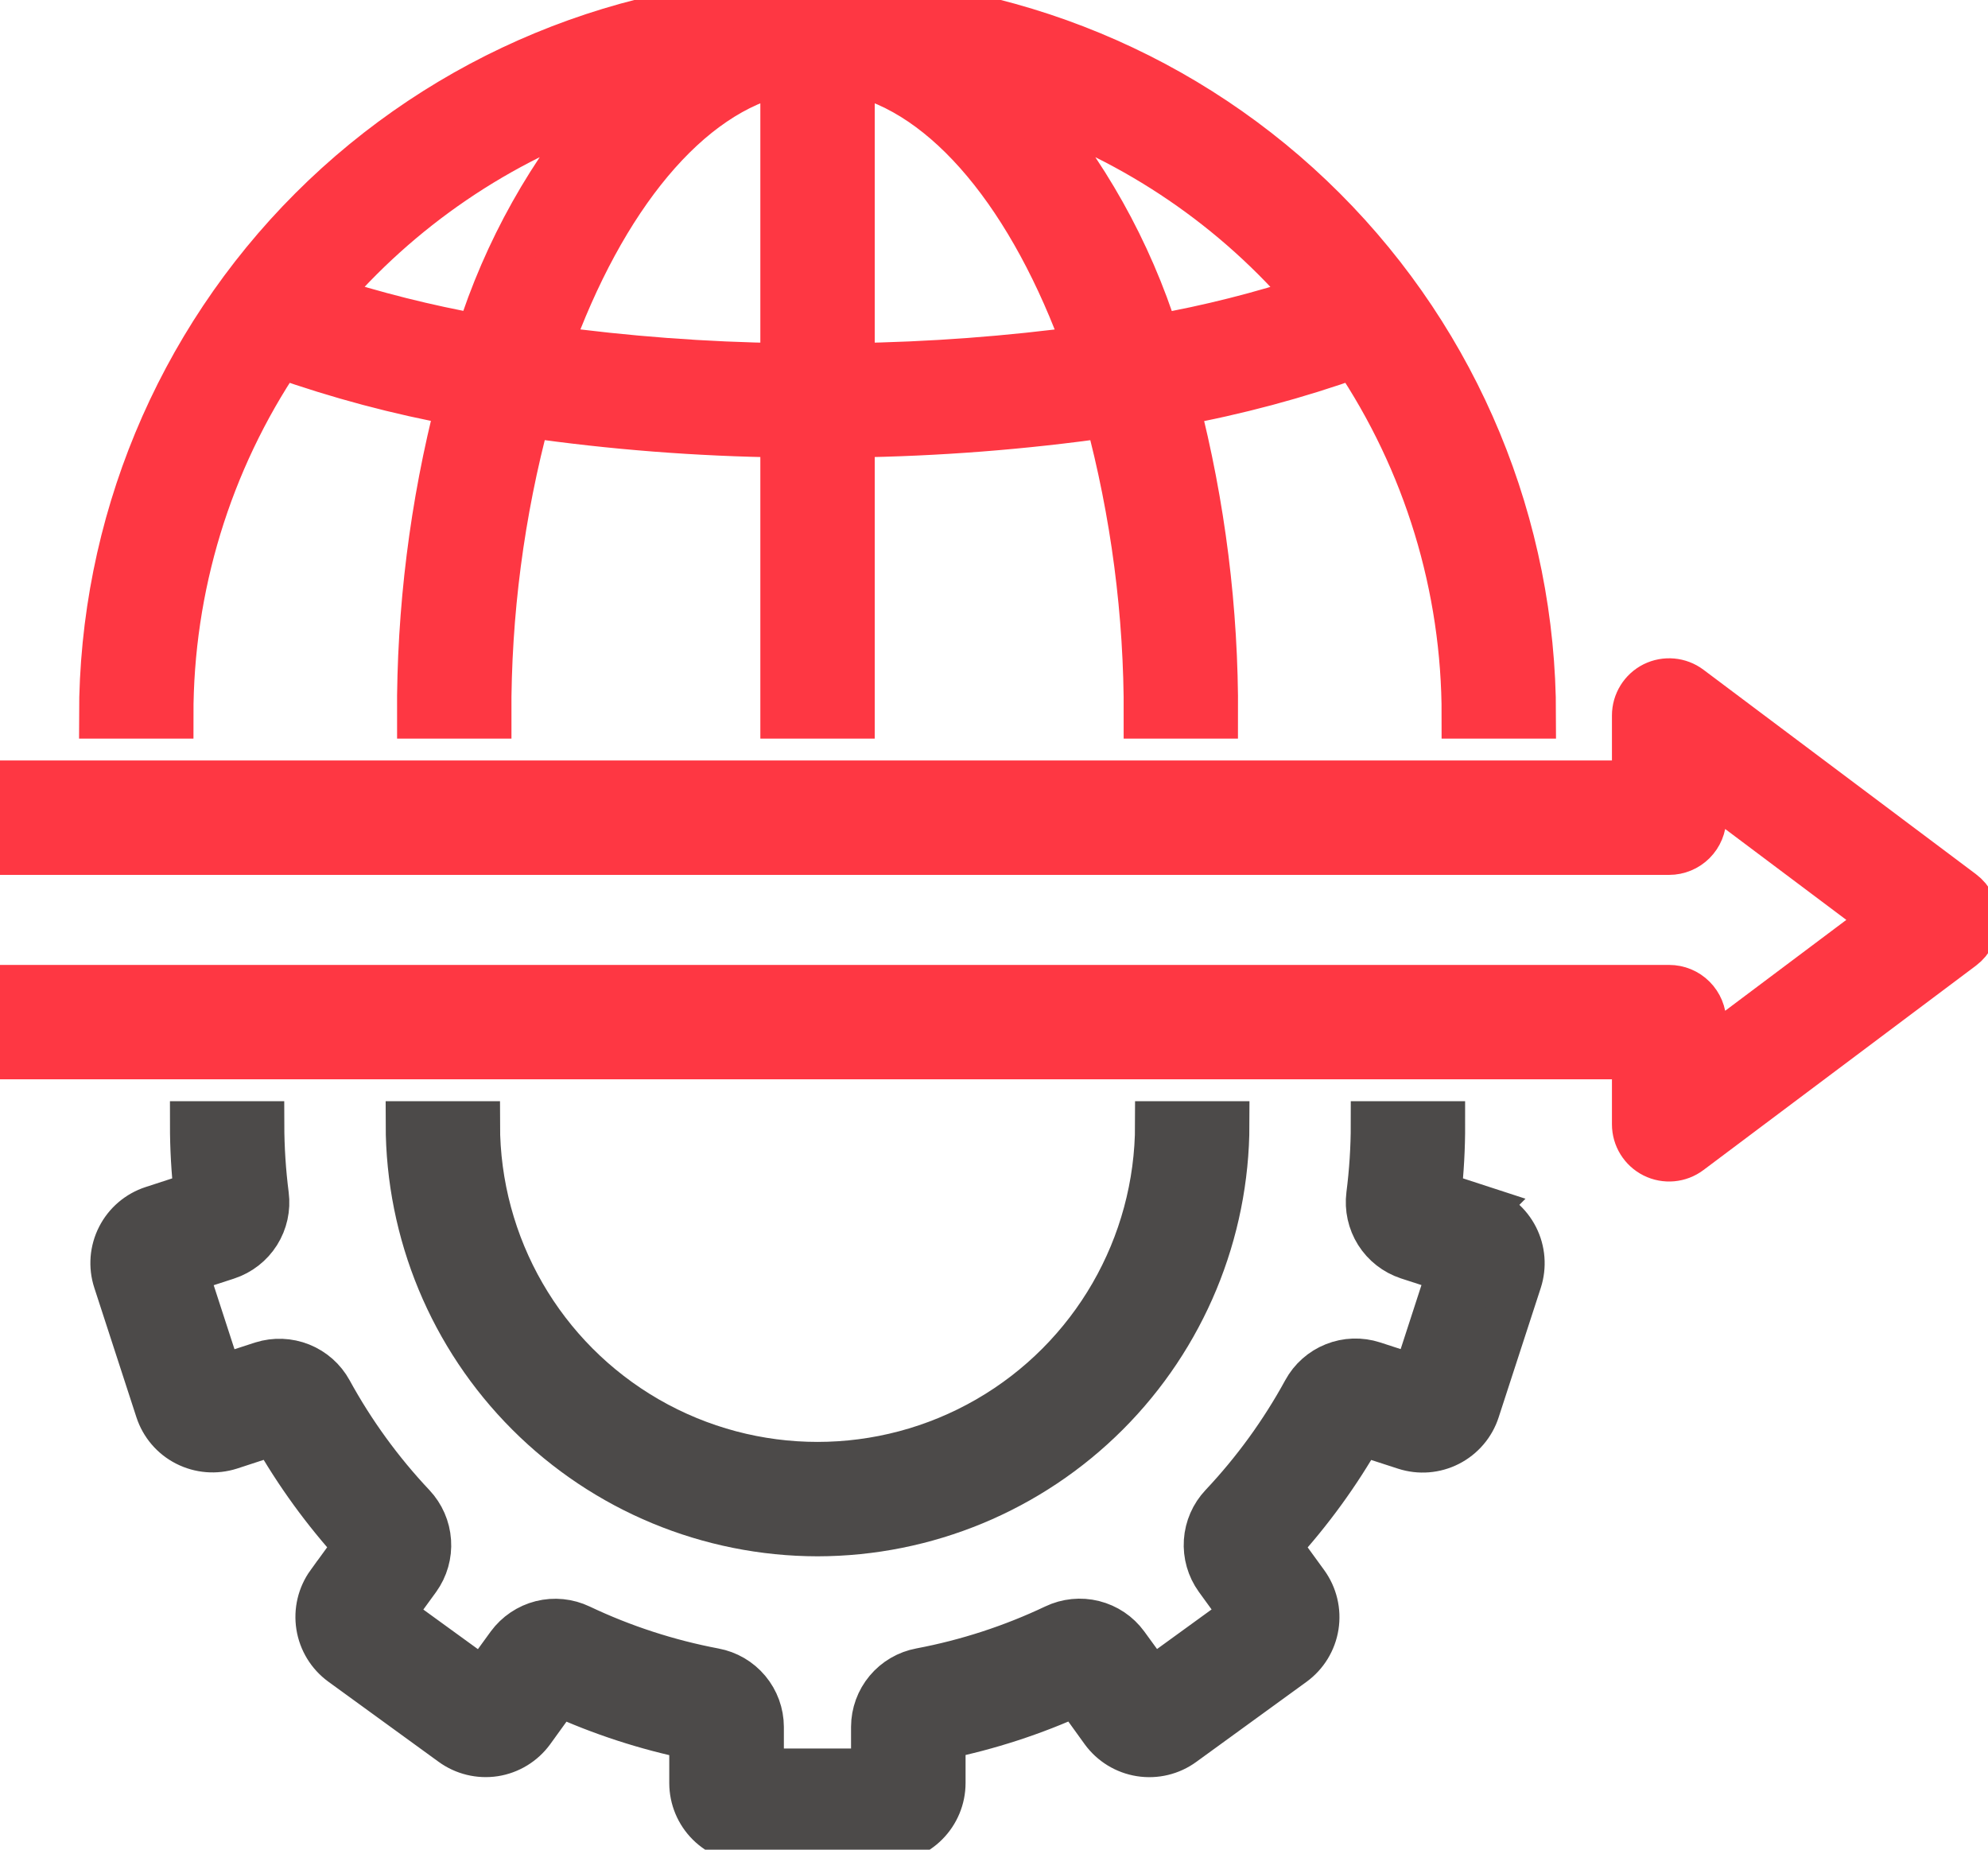
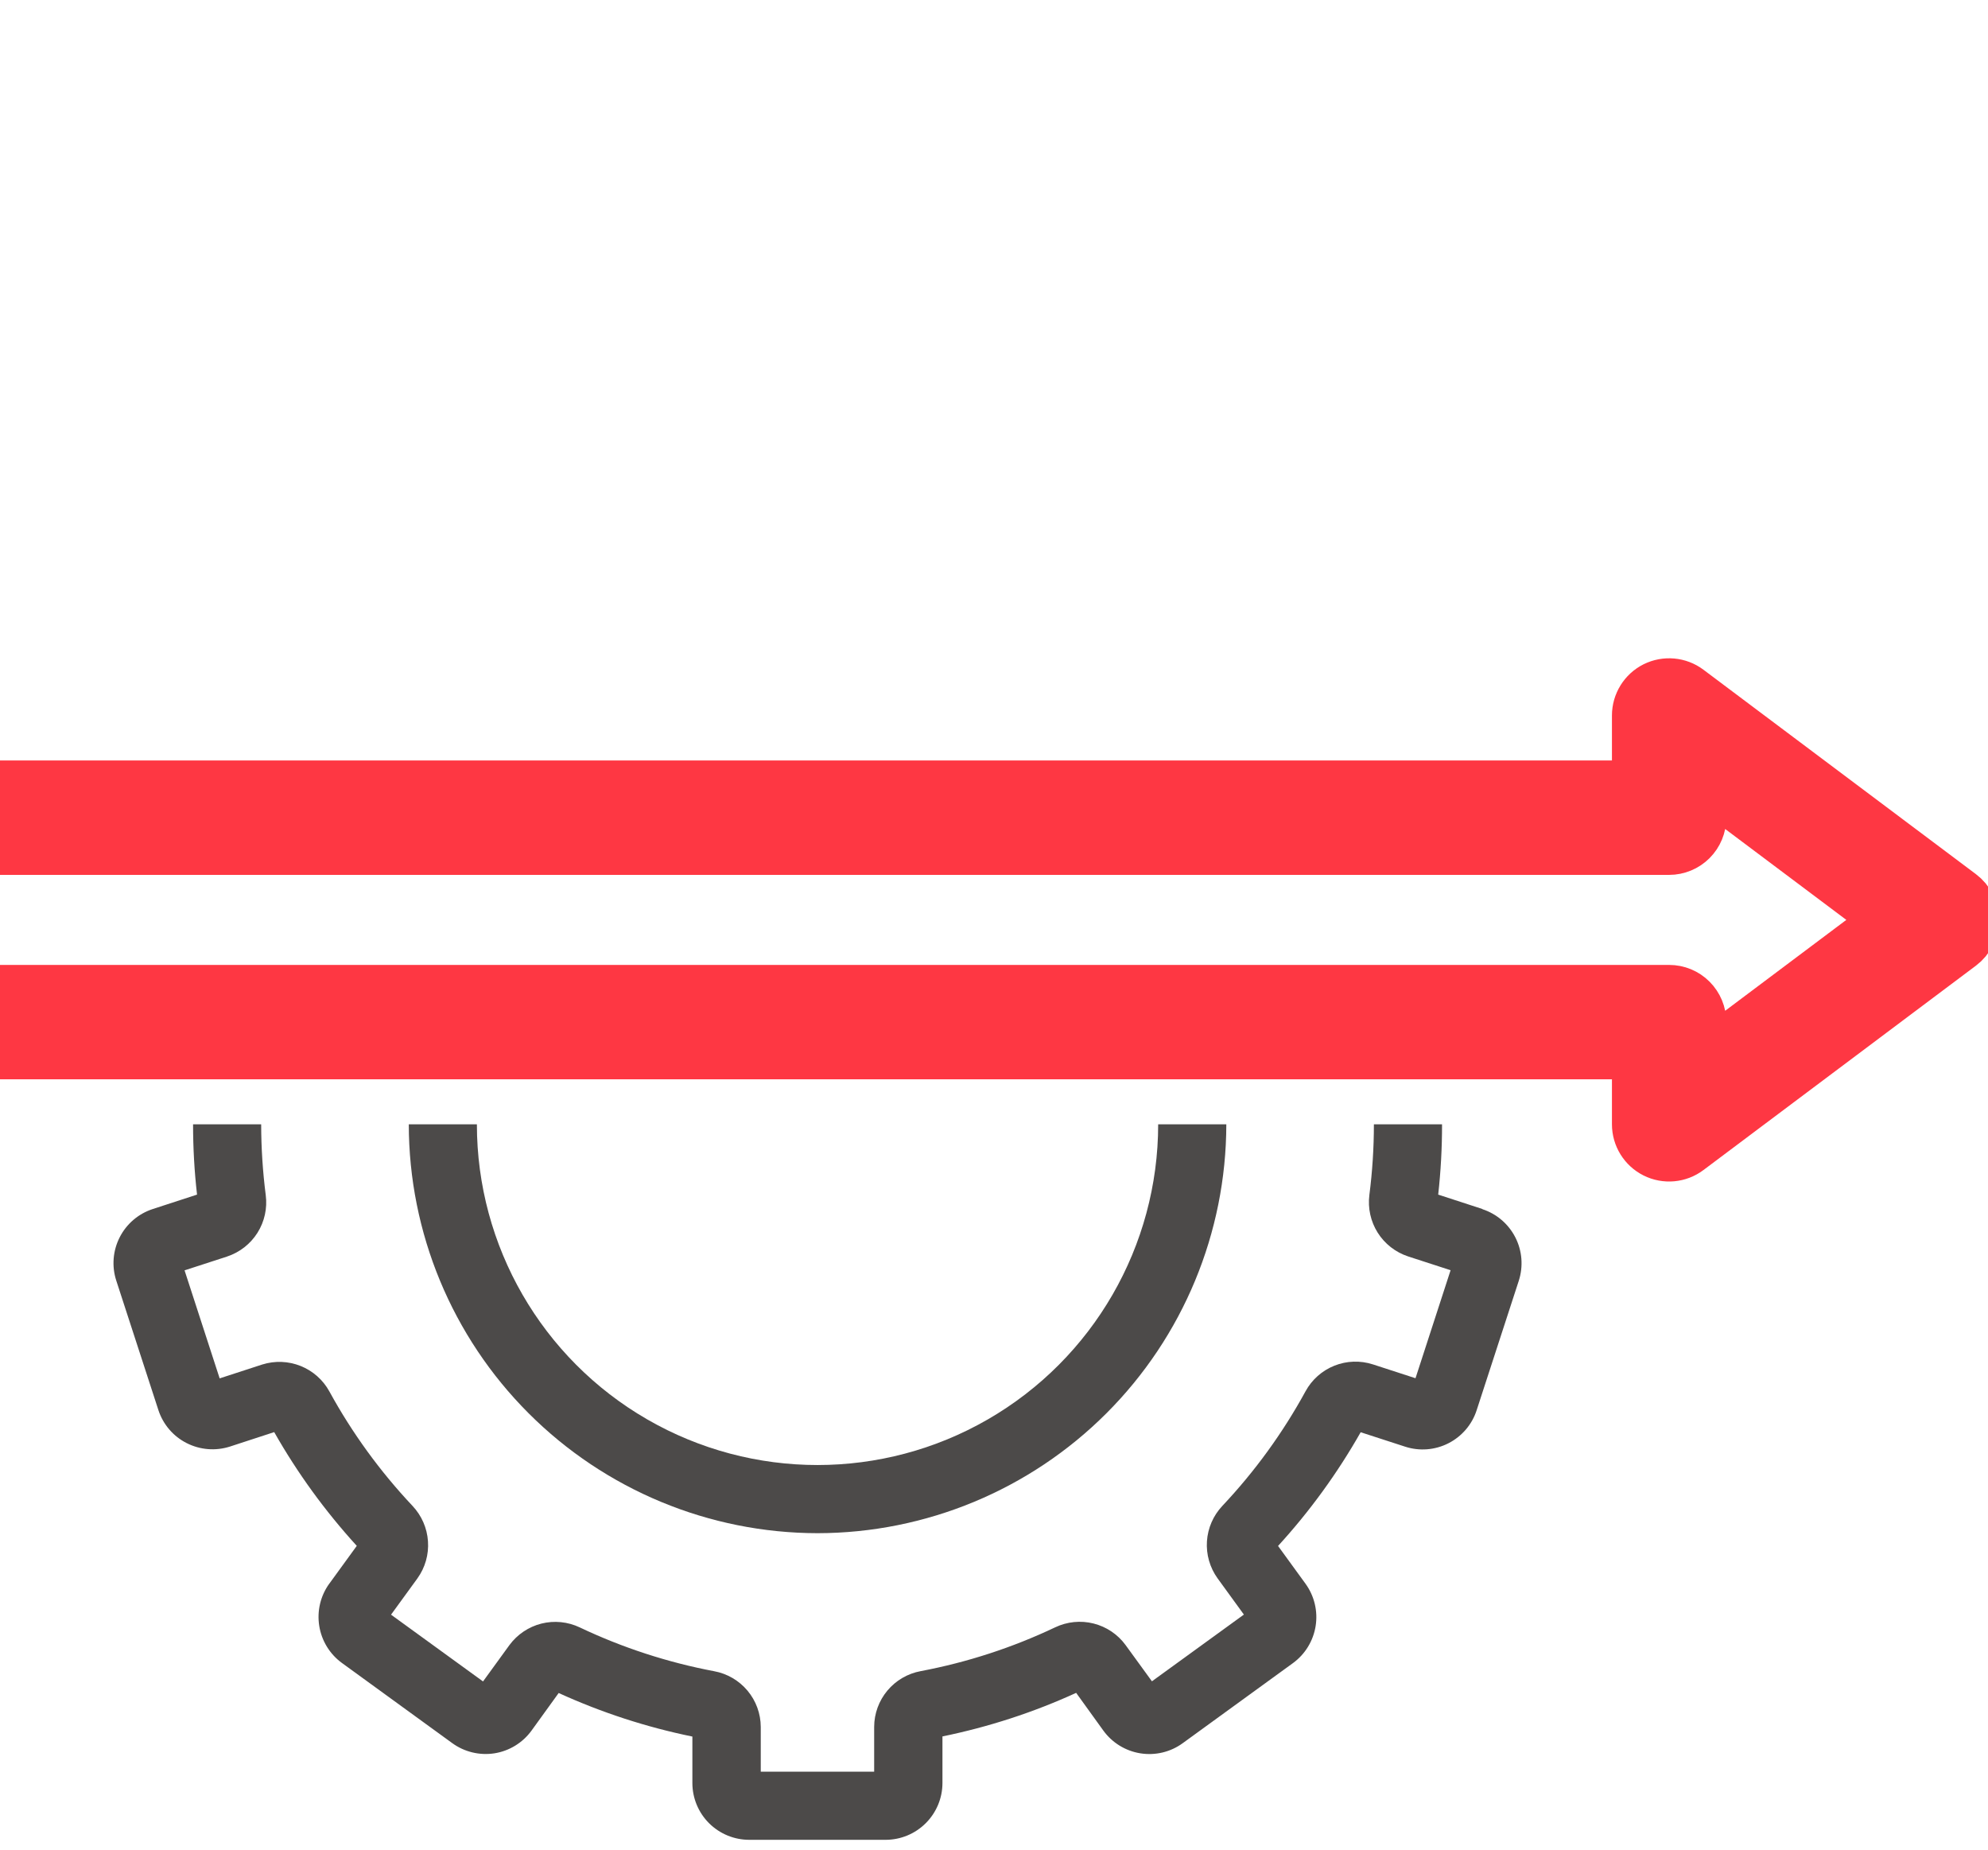
<svg xmlns="http://www.w3.org/2000/svg" width="43" height="40" viewBox="0 0 43 40" fill="none">
  <path d="M36.545 14.883C36.322 14.716 36.023 14.689 35.773 14.813C35.524 14.938 35.366 15.194 35.366 15.472V16.946H0V18.42H36.103C36.298 18.42 36.486 18.342 36.624 18.204C36.762 18.066 36.84 17.878 36.84 17.683V16.946L40.769 19.893L36.84 22.84V22.104C36.84 21.908 36.762 21.721 36.624 21.583C36.486 21.444 36.298 21.367 36.103 21.367H0V22.84H35.366V24.314C35.366 24.593 35.524 24.848 35.773 24.973C36.023 25.098 36.322 25.071 36.545 24.903L42.439 20.483C42.625 20.343 42.734 20.125 42.734 19.893C42.734 19.661 42.625 19.443 42.439 19.304L36.545 14.883Z" fill="#FE3743" />
  <path d="M36.545 14.883C36.322 14.716 36.023 14.689 35.773 14.813C35.524 14.938 35.366 15.194 35.366 15.472V16.946H0V18.42H36.103C36.298 18.42 36.486 18.342 36.624 18.204C36.762 18.066 36.84 17.878 36.84 17.683V16.946L40.769 19.893L36.84 22.84V22.104C36.84 21.908 36.762 21.721 36.624 21.583C36.486 21.444 36.298 21.367 36.103 21.367H0V22.84H35.366V24.314C35.366 24.593 35.524 24.848 35.773 24.973C36.023 25.098 36.322 25.071 36.545 24.903L42.439 20.483C42.625 20.343 42.734 20.125 42.734 19.893C42.734 19.661 42.625 19.443 42.439 19.304L36.545 14.883Z" stroke="#FE3743" />
-   <path d="M2.21 15.473H3.684C3.681 12.696 4.509 9.982 6.061 7.68C7.322 8.126 8.616 8.471 9.932 8.711C9.361 10.919 9.078 13.192 9.087 15.473H10.561C10.553 13.274 10.839 11.085 11.411 8.962C13.245 9.226 15.094 9.369 16.946 9.393V15.473H18.42V9.393C20.273 9.368 22.122 9.225 23.956 8.964C24.527 11.086 24.813 13.275 24.806 15.473H26.279C26.289 13.193 26.005 10.922 25.434 8.715C26.75 8.475 28.045 8.128 29.305 7.679C30.857 9.981 31.685 12.695 31.682 15.473H33.156C33.156 11.369 31.526 7.433 28.624 4.532C25.723 1.63 21.787 0 17.683 0C13.579 0 9.644 1.63 6.742 4.532C3.841 7.433 2.21 11.369 2.21 15.473ZM28.37 6.451C27.271 6.812 26.148 7.096 25.009 7.298C24.421 5.428 23.453 3.701 22.165 2.223C24.579 3.042 26.725 4.504 28.37 6.451ZM18.42 1.554C20.498 1.996 22.34 4.286 23.504 7.541C21.818 7.77 20.121 7.896 18.42 7.92V1.554ZM16.946 1.554V7.92C15.245 7.897 13.548 7.77 11.863 7.539C13.027 4.286 14.868 1.997 16.946 1.554ZM13.201 2.223C11.914 3.7 10.946 5.426 10.358 7.295C9.219 7.09 8.095 6.808 6.994 6.45C8.641 4.503 10.787 3.042 13.201 2.223Z" fill="#FE3743" />
-   <path d="M2.21 15.473H3.684C3.681 12.696 4.509 9.982 6.061 7.68C7.322 8.126 8.616 8.471 9.932 8.711C9.361 10.919 9.078 13.192 9.087 15.473H10.561C10.553 13.274 10.839 11.085 11.411 8.962C13.245 9.226 15.094 9.369 16.946 9.393V15.473H18.42V9.393C20.273 9.368 22.122 9.225 23.956 8.964C24.527 11.086 24.813 13.275 24.806 15.473H26.279C26.289 13.193 26.005 10.922 25.434 8.715C26.75 8.475 28.045 8.128 29.305 7.679C30.857 9.981 31.685 12.695 31.682 15.473H33.156C33.156 11.369 31.526 7.433 28.624 4.532C25.723 1.63 21.787 0 17.683 0C13.579 0 9.644 1.63 6.742 4.532C3.841 7.433 2.21 11.369 2.21 15.473ZM28.37 6.451C27.271 6.812 26.148 7.096 25.009 7.298C24.421 5.428 23.453 3.701 22.165 2.223C24.579 3.042 26.725 4.504 28.37 6.451ZM18.42 1.554C20.498 1.996 22.34 4.286 23.504 7.541C21.818 7.77 20.121 7.896 18.42 7.92V1.554ZM16.946 1.554V7.92C15.245 7.897 13.548 7.77 11.863 7.539C13.027 4.286 14.868 1.997 16.946 1.554ZM13.201 2.223C11.914 3.7 10.946 5.426 10.358 7.295C9.219 7.09 8.095 6.808 6.994 6.45C8.641 4.503 10.787 3.042 13.201 2.223Z" stroke="#FE3743" />
  <path d="M32.066 26.146L31.108 25.834C31.164 25.329 31.192 24.822 31.191 24.314H29.717C29.717 24.825 29.684 25.336 29.619 25.843C29.583 26.127 29.647 26.415 29.799 26.657C29.952 26.899 30.184 27.08 30.455 27.17L31.376 27.469L30.617 29.805L29.697 29.506C29.424 29.418 29.129 29.427 28.862 29.534C28.596 29.64 28.375 29.836 28.238 30.088C27.747 30.987 27.142 31.82 26.439 32.566C26.243 32.774 26.125 33.044 26.106 33.33C26.087 33.615 26.168 33.899 26.335 34.131L26.905 34.916L24.916 36.359L24.345 35.574C24.176 35.343 23.931 35.179 23.653 35.109C23.375 35.039 23.081 35.069 22.823 35.192C21.898 35.631 20.921 35.949 19.915 36.139C19.633 36.191 19.378 36.34 19.194 36.56C19.01 36.78 18.909 37.057 18.908 37.343V38.313H16.455V37.346C16.454 37.059 16.353 36.782 16.169 36.562C15.985 36.342 15.73 36.193 15.448 36.141C14.443 35.951 13.466 35.633 12.541 35.194C12.283 35.071 11.989 35.041 11.71 35.111C11.433 35.181 11.188 35.346 11.018 35.577L10.448 36.362L8.458 34.918L9.029 34.133V34.133C9.196 33.9 9.277 33.617 9.257 33.331C9.238 33.045 9.12 32.776 8.924 32.567C8.221 31.821 7.616 30.989 7.124 30.09C6.987 29.84 6.767 29.646 6.503 29.54C6.238 29.434 5.945 29.423 5.673 29.508L4.751 29.808L3.992 27.472L4.913 27.173L4.912 27.173C5.184 27.083 5.416 26.902 5.569 26.66C5.721 26.418 5.785 26.13 5.748 25.846C5.683 25.338 5.65 24.826 5.649 24.314H4.176C4.176 24.822 4.204 25.329 4.262 25.834L3.304 26.146C2.994 26.247 2.737 26.466 2.589 26.757C2.441 27.047 2.414 27.384 2.515 27.694L3.426 30.494C3.527 30.803 3.746 31.06 4.036 31.207C4.326 31.355 4.663 31.382 4.973 31.283L5.931 30.97C6.432 31.854 7.032 32.679 7.717 33.43L7.124 34.246H7.123C6.932 34.51 6.854 34.839 6.905 35.16C6.956 35.482 7.132 35.77 7.395 35.962L9.779 37.694C10.042 37.886 10.37 37.966 10.692 37.917C11.013 37.867 11.302 37.691 11.494 37.429L12.084 36.612C13.009 37.034 13.979 37.35 14.976 37.554V38.562C14.977 38.887 15.107 39.2 15.339 39.43C15.57 39.659 15.883 39.788 16.21 39.787H19.157C19.483 39.786 19.795 39.657 20.025 39.426C20.255 39.196 20.385 38.884 20.385 38.558V37.551C21.382 37.347 22.352 37.032 23.277 36.609L23.866 37.426C24.058 37.69 24.346 37.866 24.668 37.917C24.99 37.968 25.319 37.889 25.582 37.697L27.967 35.965C28.23 35.773 28.406 35.485 28.457 35.163C28.508 34.842 28.429 34.513 28.238 34.249L27.644 33.432C28.33 32.682 28.929 31.857 29.431 30.973L30.393 31.285C30.703 31.386 31.04 31.359 31.33 31.211C31.62 31.063 31.84 30.806 31.94 30.496L32.851 27.697C32.951 27.387 32.925 27.05 32.777 26.76C32.629 26.47 32.373 26.25 32.063 26.149L32.066 26.146Z" fill="#4C4A49" />
-   <path d="M32.066 26.146L31.108 25.834C31.164 25.329 31.192 24.822 31.191 24.314H29.717C29.717 24.825 29.684 25.336 29.619 25.843C29.583 26.127 29.647 26.415 29.799 26.657C29.952 26.899 30.184 27.08 30.455 27.17L31.376 27.469L30.617 29.805L29.697 29.506C29.424 29.418 29.129 29.427 28.862 29.534C28.596 29.64 28.375 29.836 28.238 30.088C27.747 30.987 27.142 31.82 26.439 32.566C26.243 32.774 26.125 33.044 26.106 33.33C26.087 33.615 26.168 33.899 26.335 34.131L26.905 34.916L24.916 36.359L24.345 35.574C24.176 35.343 23.931 35.179 23.653 35.109C23.375 35.039 23.081 35.069 22.823 35.192C21.898 35.631 20.921 35.949 19.915 36.139C19.633 36.191 19.378 36.34 19.194 36.56C19.01 36.78 18.909 37.057 18.908 37.343V38.313H16.455V37.346C16.454 37.059 16.353 36.782 16.169 36.562C15.985 36.342 15.73 36.193 15.448 36.141C14.443 35.951 13.466 35.633 12.541 35.194C12.283 35.071 11.989 35.041 11.71 35.111C11.433 35.181 11.188 35.346 11.018 35.577L10.448 36.362L8.458 34.918L9.029 34.133V34.133C9.196 33.9 9.277 33.617 9.257 33.331C9.238 33.045 9.12 32.776 8.924 32.567C8.221 31.821 7.616 30.989 7.124 30.09C6.987 29.84 6.767 29.646 6.503 29.54C6.238 29.434 5.945 29.423 5.673 29.508L4.751 29.808L3.992 27.472L4.913 27.173L4.912 27.173C5.184 27.083 5.416 26.902 5.569 26.66C5.721 26.418 5.785 26.13 5.748 25.846C5.683 25.338 5.65 24.826 5.649 24.314H4.176C4.176 24.822 4.204 25.329 4.262 25.834L3.304 26.146C2.994 26.247 2.737 26.466 2.589 26.757C2.441 27.047 2.414 27.384 2.515 27.694L3.426 30.494C3.527 30.803 3.746 31.06 4.036 31.207C4.326 31.355 4.663 31.382 4.973 31.283L5.931 30.97C6.432 31.854 7.032 32.679 7.717 33.43L7.124 34.246H7.123C6.932 34.51 6.854 34.839 6.905 35.16C6.956 35.482 7.132 35.77 7.395 35.962L9.779 37.694C10.042 37.886 10.37 37.966 10.692 37.917C11.013 37.867 11.302 37.691 11.494 37.429L12.084 36.612C13.009 37.034 13.979 37.35 14.976 37.554V38.562C14.977 38.887 15.107 39.2 15.339 39.43C15.57 39.659 15.883 39.788 16.21 39.787H19.157C19.483 39.786 19.795 39.657 20.025 39.426C20.255 39.196 20.385 38.884 20.385 38.558V37.551C21.382 37.347 22.352 37.032 23.277 36.609L23.866 37.426C24.058 37.69 24.346 37.866 24.668 37.917C24.99 37.968 25.319 37.889 25.582 37.697L27.967 35.965C28.23 35.773 28.406 35.485 28.457 35.163C28.508 34.842 28.429 34.513 28.238 34.249L27.644 33.432C28.33 32.682 28.929 31.857 29.431 30.973L30.393 31.285C30.703 31.386 31.04 31.359 31.33 31.211C31.62 31.063 31.84 30.806 31.94 30.496L32.851 27.697C32.951 27.387 32.925 27.05 32.777 26.76C32.629 26.47 32.373 26.25 32.063 26.149L32.066 26.146Z" stroke="#4C4A49" />
  <path d="M17.683 33.156C20.027 33.153 22.274 32.221 23.932 30.563C25.59 28.905 26.522 26.658 26.525 24.314H25.051C25.051 26.946 23.647 29.379 21.367 30.695C19.087 32.011 16.279 32.011 13.999 30.695C11.719 29.379 10.315 26.946 10.315 24.314H8.842C8.844 26.658 9.776 28.905 11.434 30.563C13.092 32.221 15.339 33.153 17.683 33.156Z" fill="#4C4A49" />
-   <path d="M17.683 33.156C20.027 33.153 22.274 32.221 23.932 30.563C25.59 28.905 26.522 26.658 26.525 24.314H25.051C25.051 26.946 23.647 29.379 21.367 30.695C19.087 32.011 16.279 32.011 13.999 30.695C11.719 29.379 10.315 26.946 10.315 24.314H8.842C8.844 26.658 9.776 28.905 11.434 30.563C13.092 32.221 15.339 33.153 17.683 33.156Z" stroke="#4C4A49" />
</svg>